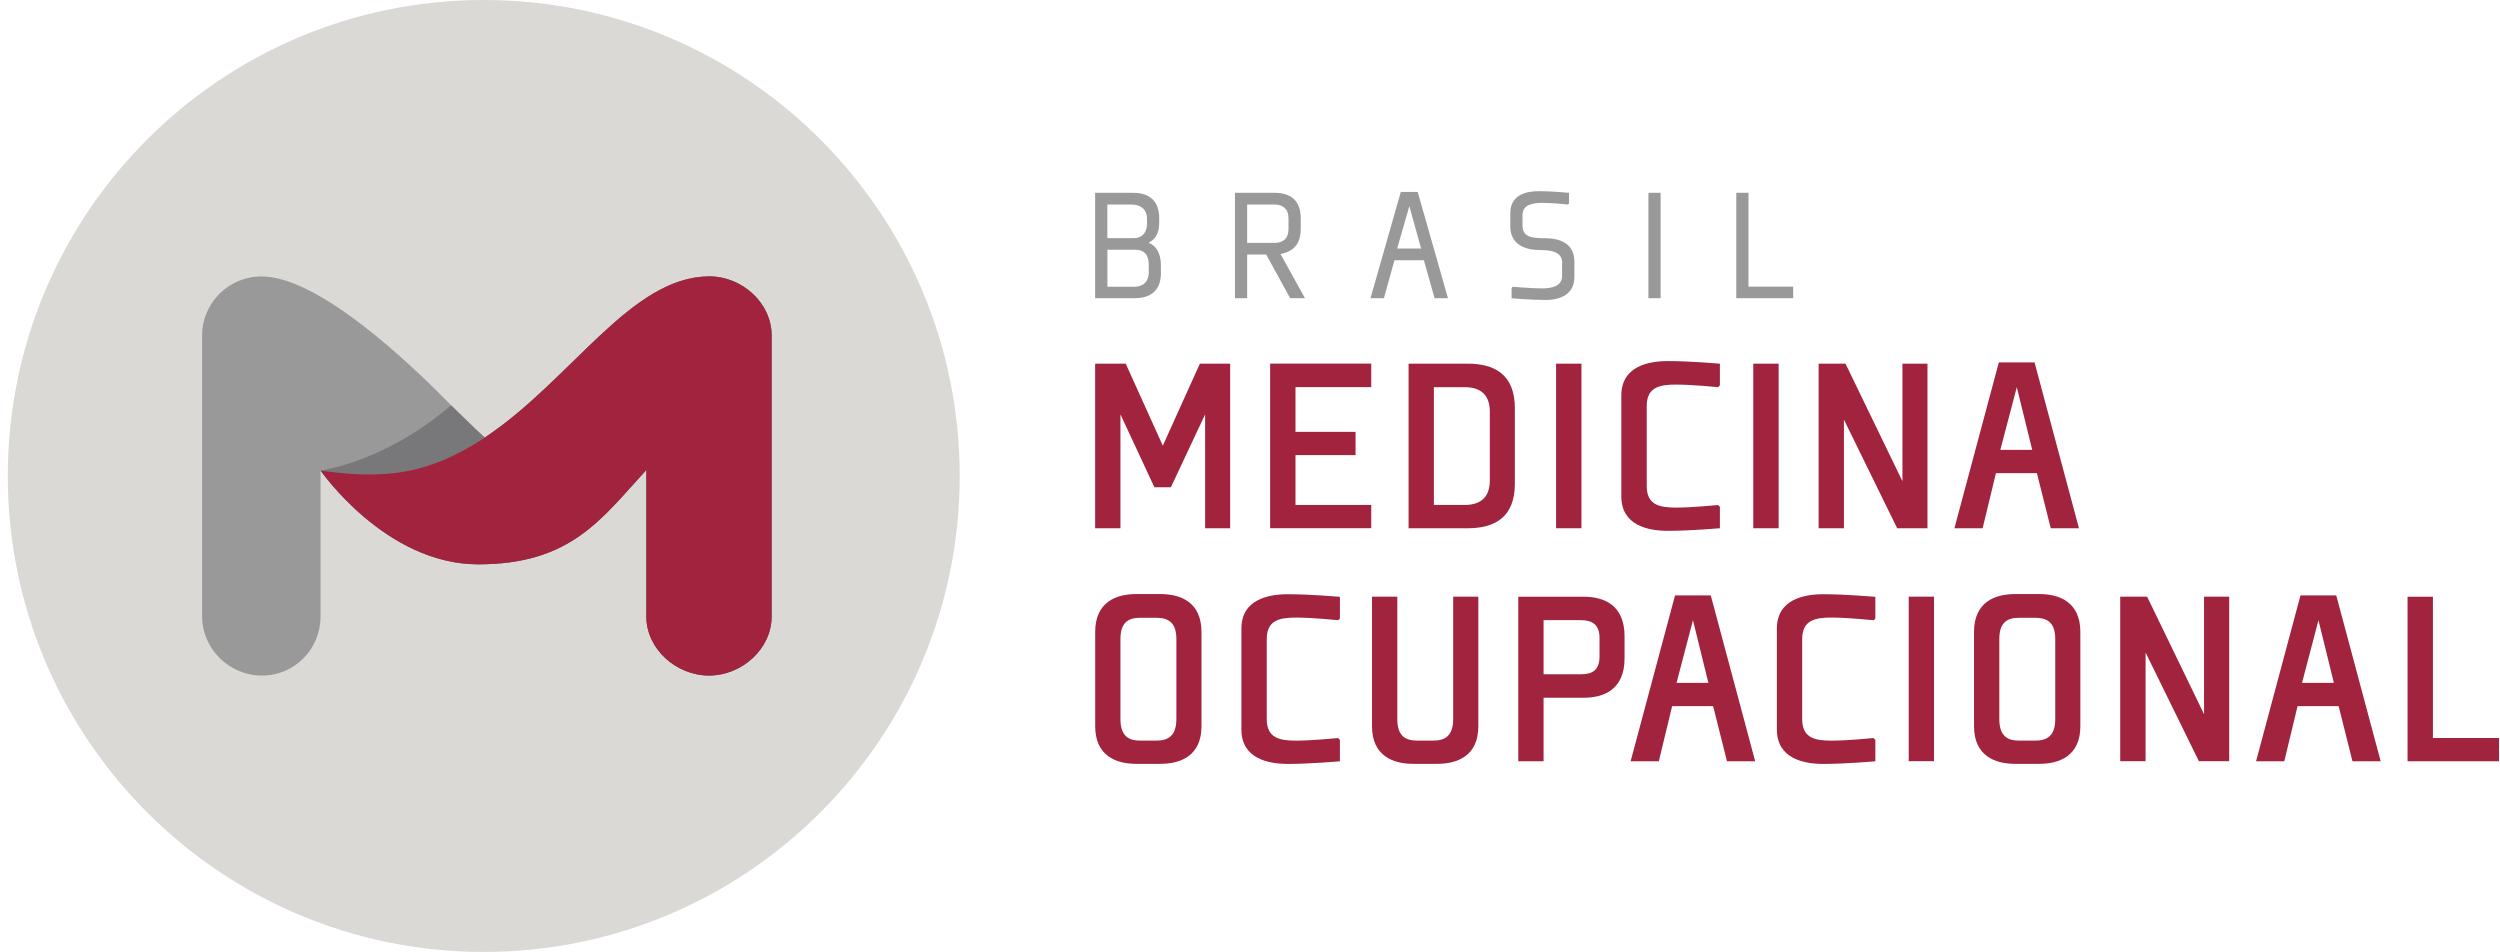
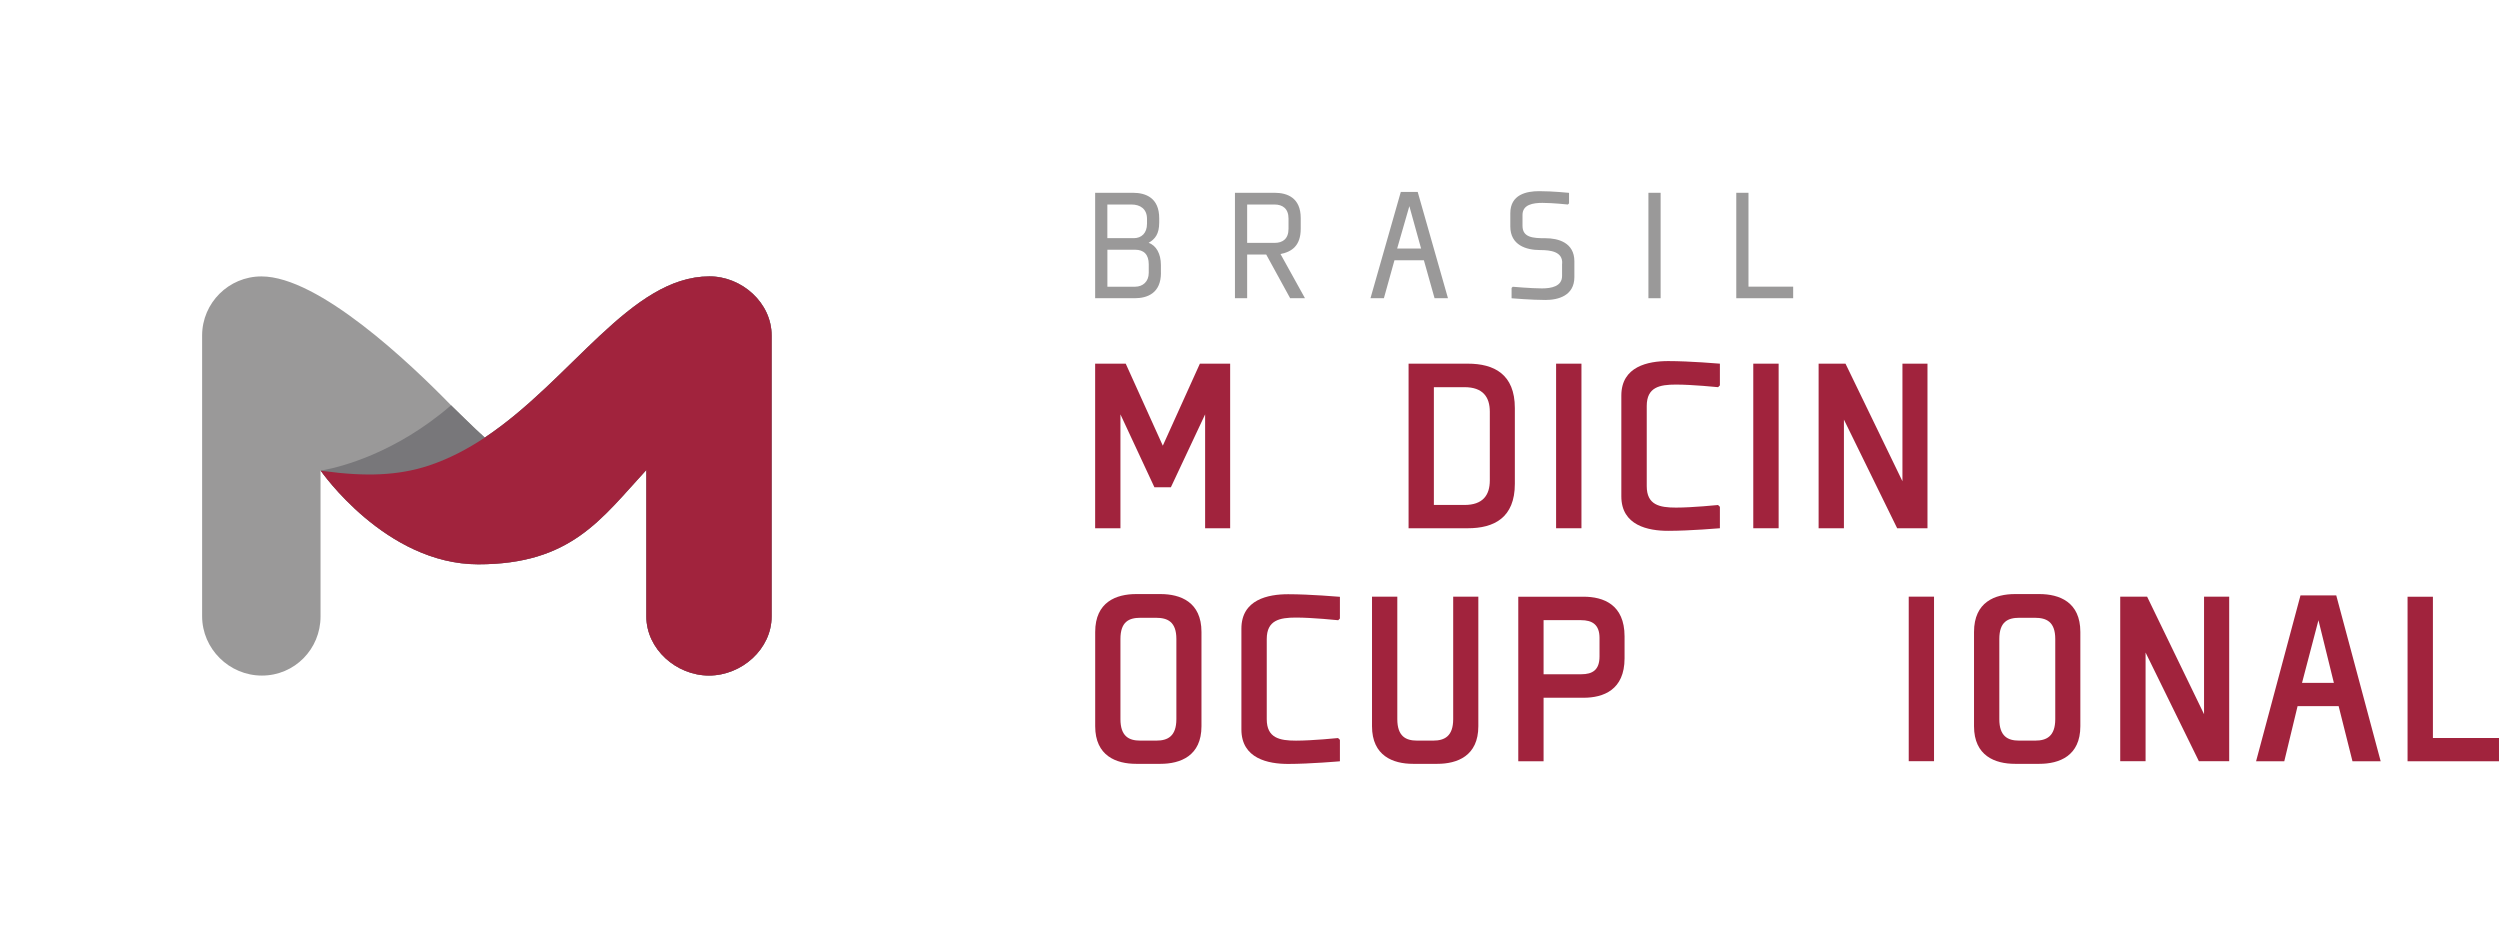
<svg xmlns="http://www.w3.org/2000/svg" width="260" height="99" viewBox="0 0 260 99" fill="none">
  <g clip-path="url(#clip0_3669_241)">
    <path d="M117.075 37.821L120.932 46.352L124.788 37.821H127.936V54.938H125.332V43.095L121.772 50.675H120.058L116.526 43.095V54.938H113.895V37.821H117.075Z" fill="#A1233D" />
-     <path d="M134.731 44.914H140.977V47.331H134.731V52.516H142.608V54.933H132.094V37.816H142.608V40.261H134.731V44.908V44.914Z" fill="#A1233D" />
    <path d="M157.544 50.318C157.544 53.85 155.375 54.938 152.655 54.938H146.492V37.821H152.655C155.375 37.821 157.544 38.909 157.544 42.441V50.318ZM154.941 42.82C154.941 41.271 154.204 40.266 152.304 40.266H149.123V52.516H152.304C154.204 52.516 154.941 51.51 154.941 49.961V42.815V42.82Z" fill="#A1233D" />
    <path d="M164.471 37.821V54.938H161.834V37.821H164.471Z" fill="#A1233D" />
    <path d="M178.677 40.266C178.677 40.266 176.018 39.996 174.304 39.996C172.59 39.996 171.261 40.266 171.261 42.221V50.56C171.261 52.516 172.59 52.79 174.304 52.79C176.018 52.79 178.677 52.521 178.677 52.521L178.869 52.708V54.938C178.869 54.938 175.743 55.207 173.486 55.207C171.426 55.207 168.619 54.664 168.619 51.62V41.139C168.619 38.096 171.42 37.552 173.486 37.552C175.738 37.552 178.869 37.821 178.869 37.821V40.079L178.677 40.271V40.266Z" fill="#A1233D" />
    <path d="M184.978 37.821V54.938H182.341V37.821H184.978Z" fill="#A1233D" />
    <path d="M200.458 37.821V54.938H197.305L191.768 43.639V54.938H189.136V37.821H191.932L197.854 50.049V37.821H200.463H200.458Z" fill="#A1233D" />
-     <path d="M211.592 37.69L216.212 54.938H213.279L211.839 49.209H207.577L206.192 54.938H203.259L207.879 37.69H211.598H211.592ZM208.033 46.786H211.351L209.747 40.266L208.033 46.786Z" fill="#A1233D" />
    <path d="M118.163 79.439C116.097 79.439 113.9 78.62 113.9 75.527V65.722C113.9 62.596 116.103 61.783 118.163 61.783H120.69C122.755 61.783 124.953 62.596 124.953 65.722V75.527C124.953 78.626 122.75 79.439 120.69 79.439H118.163ZM120.278 77.022C121.42 77.022 122.343 76.588 122.343 74.791V66.453C122.343 64.656 121.42 64.25 120.223 64.25H118.591C117.421 64.25 116.526 64.656 116.526 66.453V74.791C116.526 76.582 117.421 77.022 118.564 77.022H120.272H120.278Z" fill="#A1233D" />
    <path d="M139.158 64.502C139.158 64.502 136.5 64.227 134.786 64.227C133.072 64.227 131.742 64.502 131.742 66.458V74.796C131.742 76.752 133.072 77.027 134.786 77.027C136.5 77.027 139.158 76.757 139.158 76.757L139.351 76.944V79.174C139.351 79.174 136.225 79.449 133.967 79.449C131.902 79.449 129.106 78.905 129.106 75.862V65.381C129.106 62.338 131.902 61.799 133.967 61.799C136.225 61.799 139.351 62.068 139.351 62.068V64.326L139.158 64.518V64.502Z" fill="#A1233D" />
    <path d="M153.747 62.052V75.527C153.747 78.626 151.544 79.439 149.484 79.439H146.957C144.892 79.439 142.689 78.62 142.689 75.527V62.052H145.32V74.791C145.32 76.582 146.216 77.022 147.358 77.022H149.067C150.209 77.022 151.132 76.588 151.132 74.791V62.052H153.742H153.747Z" fill="#A1233D" />
    <path d="M160.532 72.566V79.169H157.901V62.058H164.691C166.756 62.058 168.954 62.871 168.954 66.183V68.468C168.954 71.753 166.751 72.566 164.691 72.566H160.532ZM164.449 70.122C165.619 70.122 166.35 69.682 166.35 68.27V66.342C166.35 64.958 165.592 64.497 164.422 64.497H160.532V70.122H164.444H164.449Z" fill="#A1233D" />
-     <path d="M177.919 61.921L182.539 79.17H179.605L178.166 73.435H173.903L172.519 79.17H169.585L174.205 61.921H177.93H177.919ZM174.359 71.017H177.672L176.068 64.502L174.359 71.017Z" fill="#A1233D" />
-     <path d="M194.844 64.502C194.844 64.502 192.185 64.227 190.471 64.227C188.757 64.227 187.428 64.502 187.428 66.458V74.796C187.428 76.752 188.757 77.027 190.471 77.027C192.185 77.027 194.844 76.757 194.844 76.757L195.036 76.944V79.174C195.036 79.174 191.91 79.449 189.658 79.449C187.592 79.449 184.796 78.905 184.796 75.862V65.381C184.796 62.338 187.592 61.799 189.658 61.799C191.916 61.799 195.036 62.068 195.036 62.068V64.326L194.844 64.518V64.502Z" fill="#A1233D" />
    <path d="M201.139 62.052V79.164H198.508V62.052H201.139Z" fill="#A1233D" />
    <path d="M209.566 79.439C207.501 79.439 205.298 78.62 205.298 75.527V65.722C205.298 62.596 207.495 61.783 209.566 61.783H212.093C214.159 61.783 216.356 62.596 216.356 65.722V75.527C216.356 78.626 214.159 79.439 212.093 79.439H209.566ZM211.681 77.022C212.824 77.022 213.747 76.588 213.747 74.791V66.453C213.747 64.656 212.824 64.25 211.626 64.25H209.995C208.83 64.25 207.929 64.656 207.929 66.453V74.791C207.929 76.582 208.825 77.022 209.967 77.022H211.676H211.681Z" fill="#A1233D" />
    <path d="M231.836 62.052V79.164H228.683L223.14 67.864V79.164H220.503V62.052H223.299L229.221 74.275V62.052H231.831H231.836Z" fill="#A1233D" />
    <path d="M242.97 61.921L247.59 79.17H244.657L243.218 73.435H238.949L237.565 79.17H234.632L239.251 61.921H242.976H242.97ZM239.411 71.017H242.723L241.119 64.502L239.411 71.017Z" fill="#A1233D" />
    <path d="M259.895 79.169H250.386V62.058H253.023V76.752H259.895V79.169Z" fill="#A1233D" />
    <path d="M135.708 31.015H134.176L131.687 26.472H129.704V31.015H128.435V20.05H132.561C133.879 20.05 135.275 20.572 135.275 22.676V23.791C135.275 25.549 134.352 26.192 133.171 26.417L135.714 31.009L135.708 31.015ZM132.577 25.258C133.379 25.258 134.006 24.857 134.006 23.797V22.731C134.006 21.687 133.379 21.27 132.561 21.27H129.704V25.258H132.577Z" fill="#9A9999" />
    <path d="M147.441 19.962L150.589 31.015H149.194L148.084 27.065H145.024L143.925 31.015H142.53L145.683 19.962H147.441ZM145.304 25.846H147.793L146.573 21.44L145.304 25.846Z" fill="#9A9999" />
    <path d="M162.466 27.412C162.538 26.159 161.247 26.006 160.17 26.006C158.725 26.006 157.072 25.5 157.072 23.55V22.177C157.072 20.232 158.747 19.881 160.066 19.881C161.51 19.881 163.18 20.056 163.18 20.056V21.149L163.06 21.27C163.06 21.27 161.505 21.1 160.412 21.1C159.439 21.1 158.341 21.27 158.341 22.352V23.484C158.341 24.704 159.423 24.775 160.725 24.775C162.027 24.775 163.735 25.209 163.735 27.176V28.813C163.735 30.763 162.043 31.197 160.725 31.197C159.28 31.197 157.204 31.021 157.204 31.021V29.944L157.325 29.823C157.325 29.823 159.275 29.994 160.368 29.994C161.34 29.994 162.455 29.785 162.455 28.703V27.417L162.466 27.412Z" fill="#9A9999" />
    <path d="M172.705 20.05V31.015H171.436V20.05H172.705Z" fill="#9A9999" />
    <path d="M186.489 31.015H180.573V20.05H181.842V29.812H186.489V31.009V31.015Z" fill="#9A9999" />
-     <path d="M50.31 0C22.975 0 0.81 22.165 0.81 49.5C0.81 76.835 22.975 99 50.31 99C77.644 99 99.81 76.84 99.81 49.5C99.81 22.16 77.65 0 50.31 0Z" fill="#DBD9D6" />
    <path d="M33.747 48.868C33.56 48.901 33.429 48.923 33.368 48.934C33.429 48.923 33.56 48.906 33.747 48.868Z" fill="#DBD9D6" />
    <path d="M33.747 48.868C33.56 48.901 33.428 48.923 33.368 48.934C33.428 48.923 33.56 48.906 33.747 48.868Z" fill="#8F9193" />
    <path d="M73.766 28.747C65.614 28.747 59.418 39.525 50.42 45.507C49.519 44.732 46.915 42.139 46.91 42.15C42.653 37.778 33.144 28.747 27.189 28.747C23.794 28.747 21.031 31.493 21.02 34.877V64.085C21.02 67.48 23.838 70.26 27.238 70.26C30.639 70.26 33.336 67.507 33.336 64.112V48.94C33.457 48.956 33.578 48.973 33.698 48.989C33.583 48.973 33.473 48.962 33.352 48.946C33.352 48.946 40.082 58.685 49.739 58.685C59.396 58.685 62.527 53.966 67.219 48.874V64.107C67.219 67.502 70.333 70.254 73.734 70.254C77.134 70.254 80.249 67.502 80.249 64.107V34.888C80.249 31.493 77.161 28.741 73.772 28.741L73.766 28.747ZM33.374 48.935C33.429 48.924 33.567 48.902 33.753 48.869C33.567 48.902 33.44 48.924 33.374 48.935Z" fill="#9A9999" />
    <path d="M44.564 48.428C44.564 48.428 44.586 48.428 44.596 48.417C44.613 48.417 44.629 48.407 44.64 48.401C44.64 48.401 44.64 48.401 44.645 48.401L44.58 48.417C44.58 48.417 44.564 48.423 44.558 48.428H44.564Z" fill="#6E7175" />
    <path d="M73.767 28.747C65.615 28.747 59.418 39.525 50.42 45.507C49.519 44.732 46.916 42.139 46.91 42.15C41.104 47.177 35.325 48.572 33.748 48.869C33.561 48.902 33.435 48.924 33.369 48.935C33.342 48.935 33.325 48.94 33.325 48.94H33.336C33.457 48.956 33.578 48.973 33.699 48.989C33.583 48.973 33.473 48.962 33.353 48.946C33.353 48.946 40.082 58.685 49.739 58.685C59.396 58.685 62.527 53.966 67.219 48.874V64.107C67.219 67.502 70.333 70.254 73.734 70.254C77.134 70.254 80.249 67.502 80.249 64.107V34.888C80.249 31.493 77.162 28.741 73.772 28.741L73.767 28.747Z" fill="#78777A" />
    <path d="M73.767 28.747C65.615 28.747 59.419 39.525 50.421 45.507C48.619 46.704 46.713 47.709 44.647 48.402C44.647 48.402 44.647 48.402 44.642 48.402C44.625 48.402 44.609 48.413 44.598 48.418C44.587 48.418 44.576 48.424 44.565 48.429C41.417 49.462 38.033 49.583 33.699 48.995C33.584 48.978 33.474 48.967 33.353 48.951C33.353 48.951 40.082 58.691 49.739 58.691C59.397 58.691 62.528 53.972 67.219 48.88V64.112C67.219 67.507 70.334 70.259 73.734 70.259C77.135 70.259 80.249 67.507 80.249 64.112V34.894C80.249 31.499 77.162 28.747 73.773 28.747H73.767Z" fill="#A1233D" />
    <path d="M120.739 28.373C120.739 30.493 119.328 31.015 118.004 31.015H113.895V20.05H117.828C119.152 20.05 120.558 20.572 120.558 22.693V23.143C120.558 24.346 120.124 24.868 119.459 25.252C120.245 25.533 120.734 26.384 120.734 27.565V28.367L120.739 28.373ZM117.916 24.769C118.701 24.769 119.289 24.264 119.289 23.269V22.764C119.289 21.72 118.575 21.27 117.685 21.27H115.164V24.769H117.916ZM118.059 29.817C118.844 29.817 119.47 29.296 119.47 28.373V27.488C119.47 26.461 118.949 25.972 118.059 25.972H115.169V29.817H118.059Z" fill="#9A9999" />
  </g>
  <defs>
    <clipPath id="clip0_3669_241">
      <rect width="259.085" height="99" fill="white" transform="translate(0.81)" />
    </clipPath>
  </defs>
</svg>